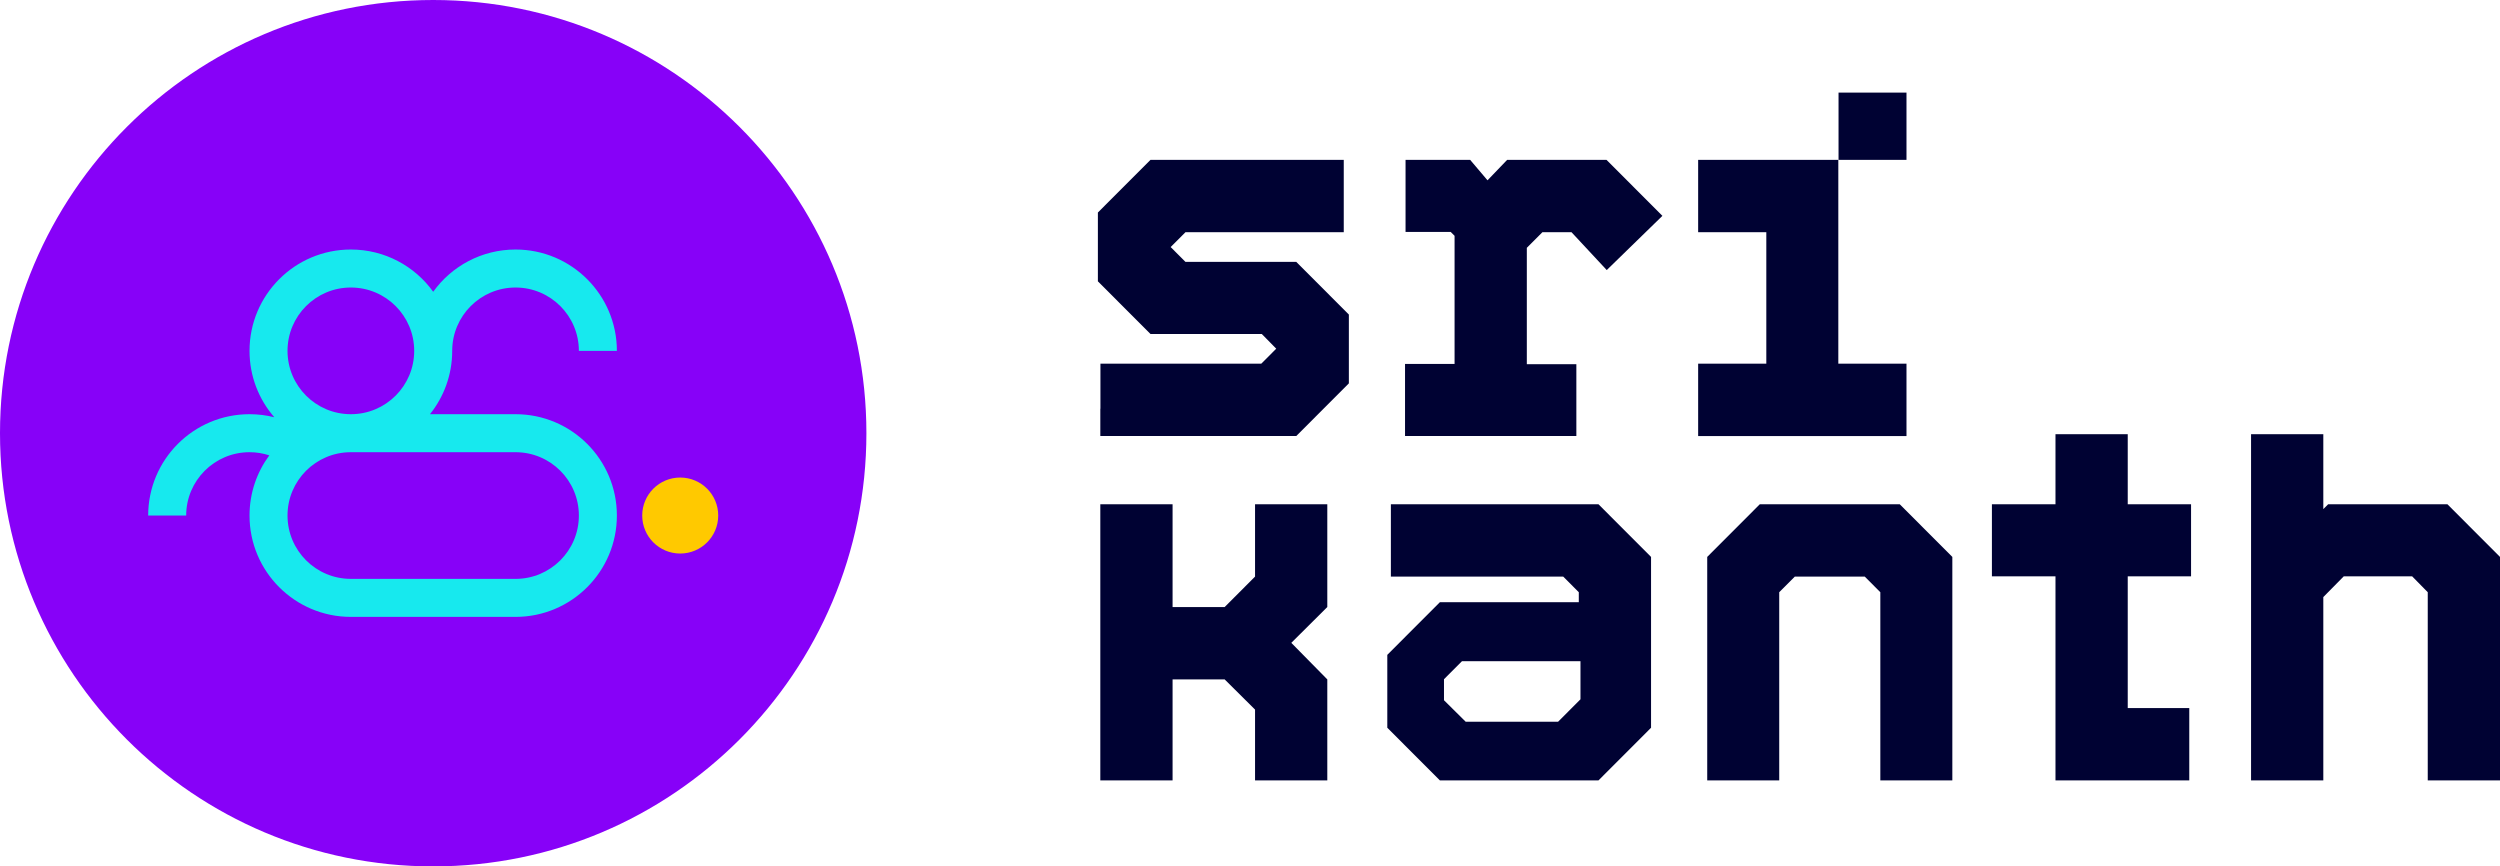
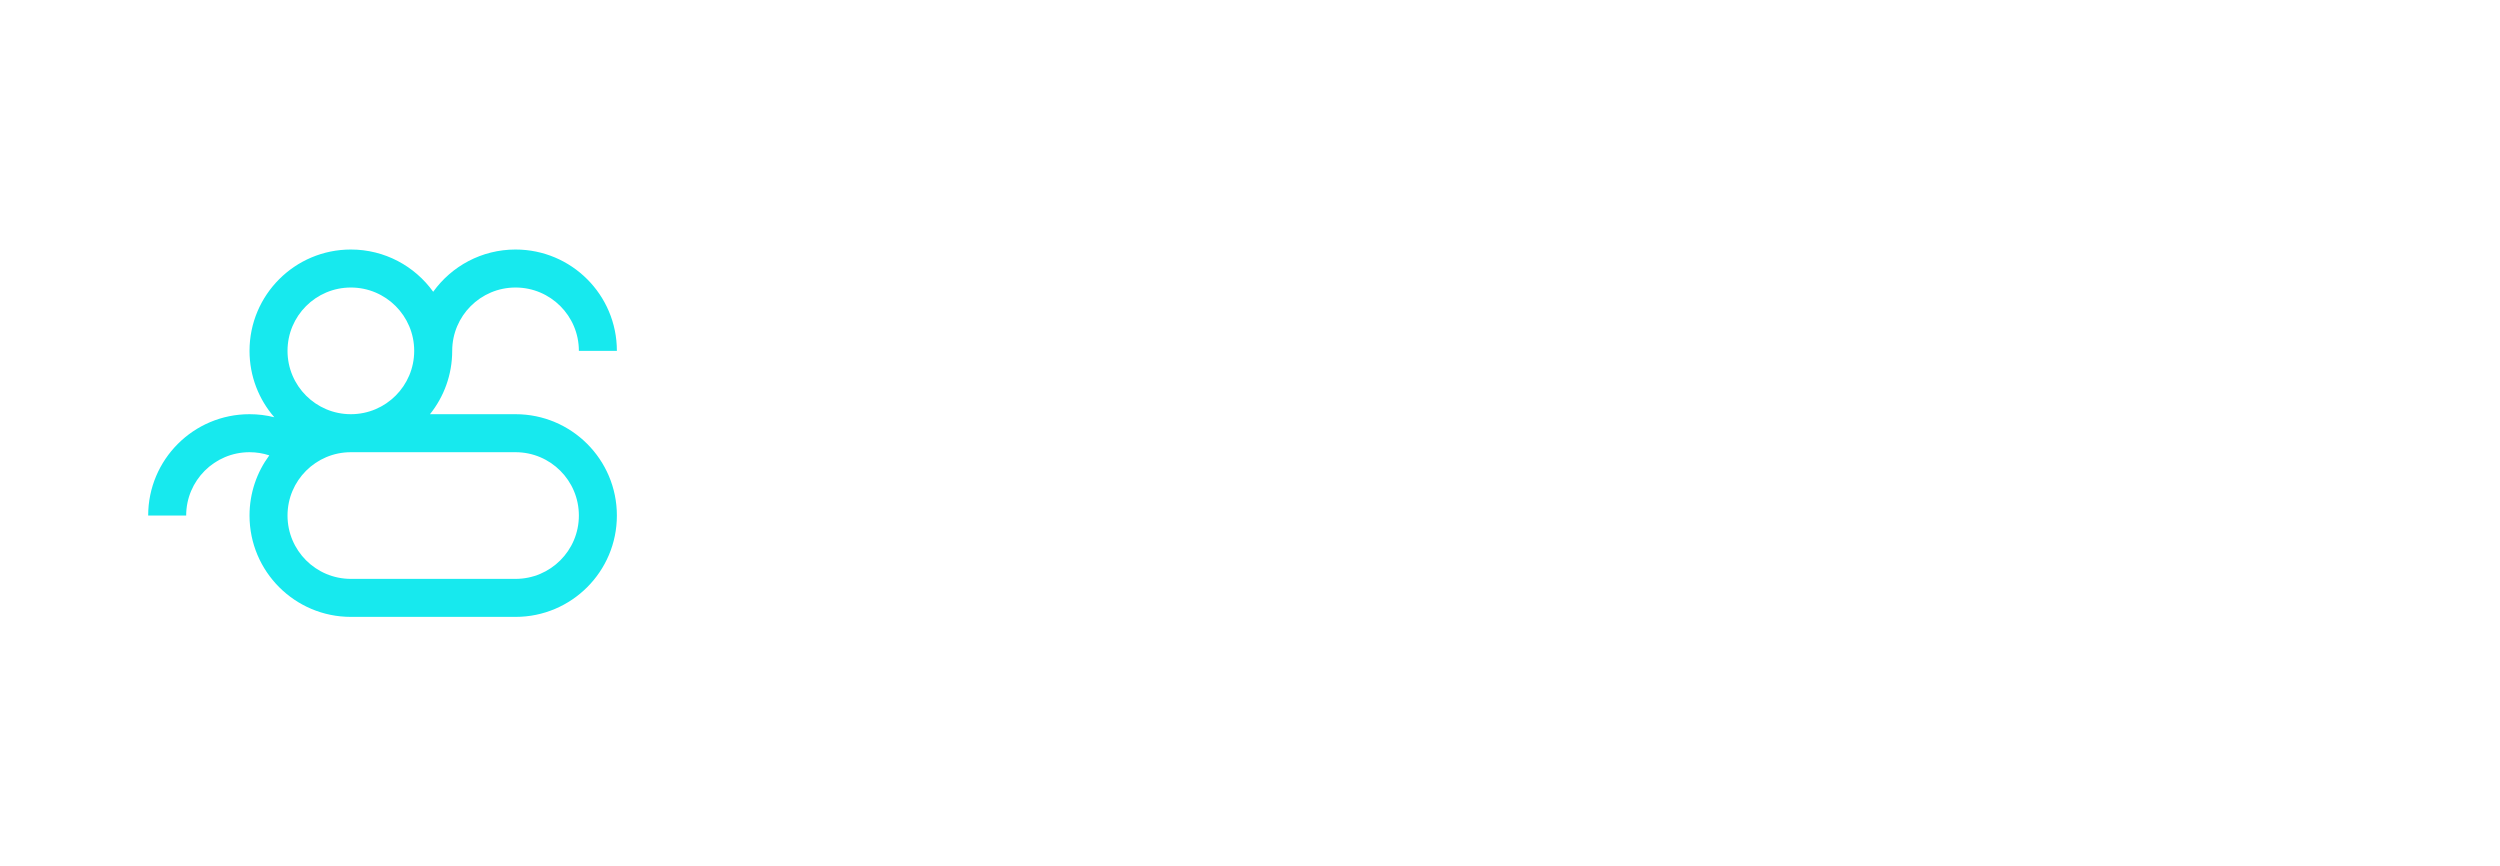
<svg xmlns="http://www.w3.org/2000/svg" width="378px" height="131px" viewBox="0 0 378 131">
  <title>Group Copy</title>
  <g id="Page-1" stroke="none" stroke-width="1" fill="none" fill-rule="evenodd">
    <g id="Group-Copy">
      <g id="Group-15">
-         <path d="M65.5,131 L65.5,131 C29.325,131 0,101.674 0,65.5 L0,65.5 C0,29.325 29.325,0 65.5,0 L65.5,0 C101.674,0 131,29.325 131,65.5 L131,65.5 C131,101.674 101.674,131 65.5,131" id="Fill-1" fill="#8701F8" />
-         <path d="M108.595,77.95 C108.595,81.123 106.023,83.695 102.849,83.695 C99.676,83.695 97.103,81.123 97.103,77.95 C97.103,74.776 99.676,72.204 102.849,72.204 C106.023,72.204 108.595,74.776 108.595,77.95" id="Fill-4" fill="#FFC900" />
        <path d="M77.95,37.728 C86.412,37.728 93.272,44.587 93.272,53.05 L87.526,53.05 C87.526,47.761 83.239,43.473 77.95,43.473 C72.66,43.473 68.373,47.761 68.373,53.05 C68.373,56.674 67.115,60.004 65.012,62.627 L77.95,62.627 C86.412,62.627 93.272,69.487 93.272,77.949 C93.272,86.412 86.412,93.273 77.95,93.273 L53.05,93.273 C44.587,93.272 37.728,86.412 37.728,77.95 C37.728,74.543 38.839,71.396 40.719,68.852 C39.779,68.541 38.773,68.373 37.727,68.373 C32.438,68.373 28.15,72.661 28.15,77.95 L22.405,77.95 C22.405,69.487 29.265,62.627 37.727,62.627 C39.021,62.627 40.277,62.787 41.477,63.089 C39.141,60.402 37.728,56.891 37.728,53.05 C37.728,44.587 44.587,37.728 53.05,37.728 C58.179,37.728 62.719,40.247 65.5,44.116 C68.281,40.247 72.821,37.728 77.95,37.728 Z M77.95,68.373 L53.05,68.373 C47.761,68.373 43.473,72.66 43.473,77.95 C43.473,83.239 47.761,87.526 53.05,87.526 L77.95,87.527 C83.239,87.526 87.526,83.239 87.526,77.949 C87.526,72.66 83.239,68.373 77.95,68.373 Z M53.05,43.473 C47.761,43.473 43.473,47.761 43.473,53.05 C43.473,58.339 47.761,62.627 53.05,62.627 C58.339,62.627 62.627,58.339 62.627,53.05 C62.627,47.761 58.339,43.473 53.05,43.473 Z" id="Combined-Shape" fill="#17E9EE" />
      </g>
      <g id="Group-10" transform="translate(166, 14)" fill="#000233">
-         <path d="M61.883,10.169 L58.911,13.263 L56.286,10.169 L46.519,10.169 L46.519,21.073 L53.352,21.073 L53.931,21.653 L53.931,41.025 L46.441,41.025 L46.441,51.928 L72.345,51.928 L72.345,41.063 L64.856,41.063 L64.856,23.47 L67.211,21.111 L71.612,21.111 L76.939,26.834 L85.355,18.637 L76.901,10.169 L61.883,10.169 Z M122.261,40.986 L111.954,40.986 L111.954,10.17 L90.76,10.17 L90.76,21.112 L101.067,21.112 L101.067,40.986 L90.76,40.986 L90.76,51.929 L122.261,51.929 L122.261,40.986 Z M111.987,10.169 L122.261,10.169 L122.261,0 L111.987,0 L111.987,10.169 Z M44.301,62.241 L44.301,73.183 L70.359,73.183 L72.714,75.542 L72.714,77.051 L51.713,77.051 L43.76,85.015 L43.76,96.035 L51.713,104 L75.686,104 L83.639,96.035 L83.639,70.206 L75.686,62.241 L44.301,62.241 Z M52.331,91.875 L52.331,88.698 L55.05,85.974 L72.968,85.974 L72.968,91.735 L69.586,95.122 L55.607,95.122 L52.331,91.875 Z M100.085,62.241 L92.132,70.206 L92.132,104 L103.019,104 L103.019,75.542 L105.374,73.183 L115.951,73.183 L118.306,75.542 L118.306,104 L129.193,104 L129.193,70.206 L121.24,62.241 L100.085,62.241 Z M144.789,51.646 L144.789,62.241 L135.177,62.241 L135.177,73.145 L144.789,73.145 L144.789,104 L165.018,104 L165.018,93.058 L155.714,93.058 L155.714,73.145 L165.288,73.145 L165.288,62.241 L155.714,62.241 L155.714,51.646 L144.789,51.646 Z M23.763,62.241 L23.763,73.183 L19.169,77.784 L11.294,77.784 L11.294,62.241 L0.368,62.241 L0.368,104 L11.294,104 L11.294,88.727 L19.169,88.727 L23.763,93.289 L23.763,104 L34.688,104 L34.688,88.727 L29.245,83.198 L34.688,77.784 L34.688,62.241 L23.763,62.241 Z M7.953,10.17 L0,18.134 L0,28.536 L7.953,36.501 L24.784,36.501 L26.966,38.723 L24.707,40.986 L0.386,40.986 L0.386,47.796 L0.369,47.796 L0.369,51.928 L11.293,51.928 L29.996,51.928 L37.948,43.963 L37.948,33.562 L29.996,25.597 L13.242,25.597 L11.003,23.354 L13.242,21.112 L37.176,21.112 L37.176,10.17 L7.953,10.17 Z M174.36,51.646 L174.36,104 L185.285,104 L185.285,76.277 L188.374,73.145 L198.72,73.145 L201.075,75.543 L201.075,104 L212,104 L212,70.206 L204.047,62.241 L186.019,62.241 L185.285,62.975 L185.285,51.646 L174.36,51.646 Z" id="Combined-Shape" />
-       </g>
+         </g>
    </g>
  </g>
</svg>